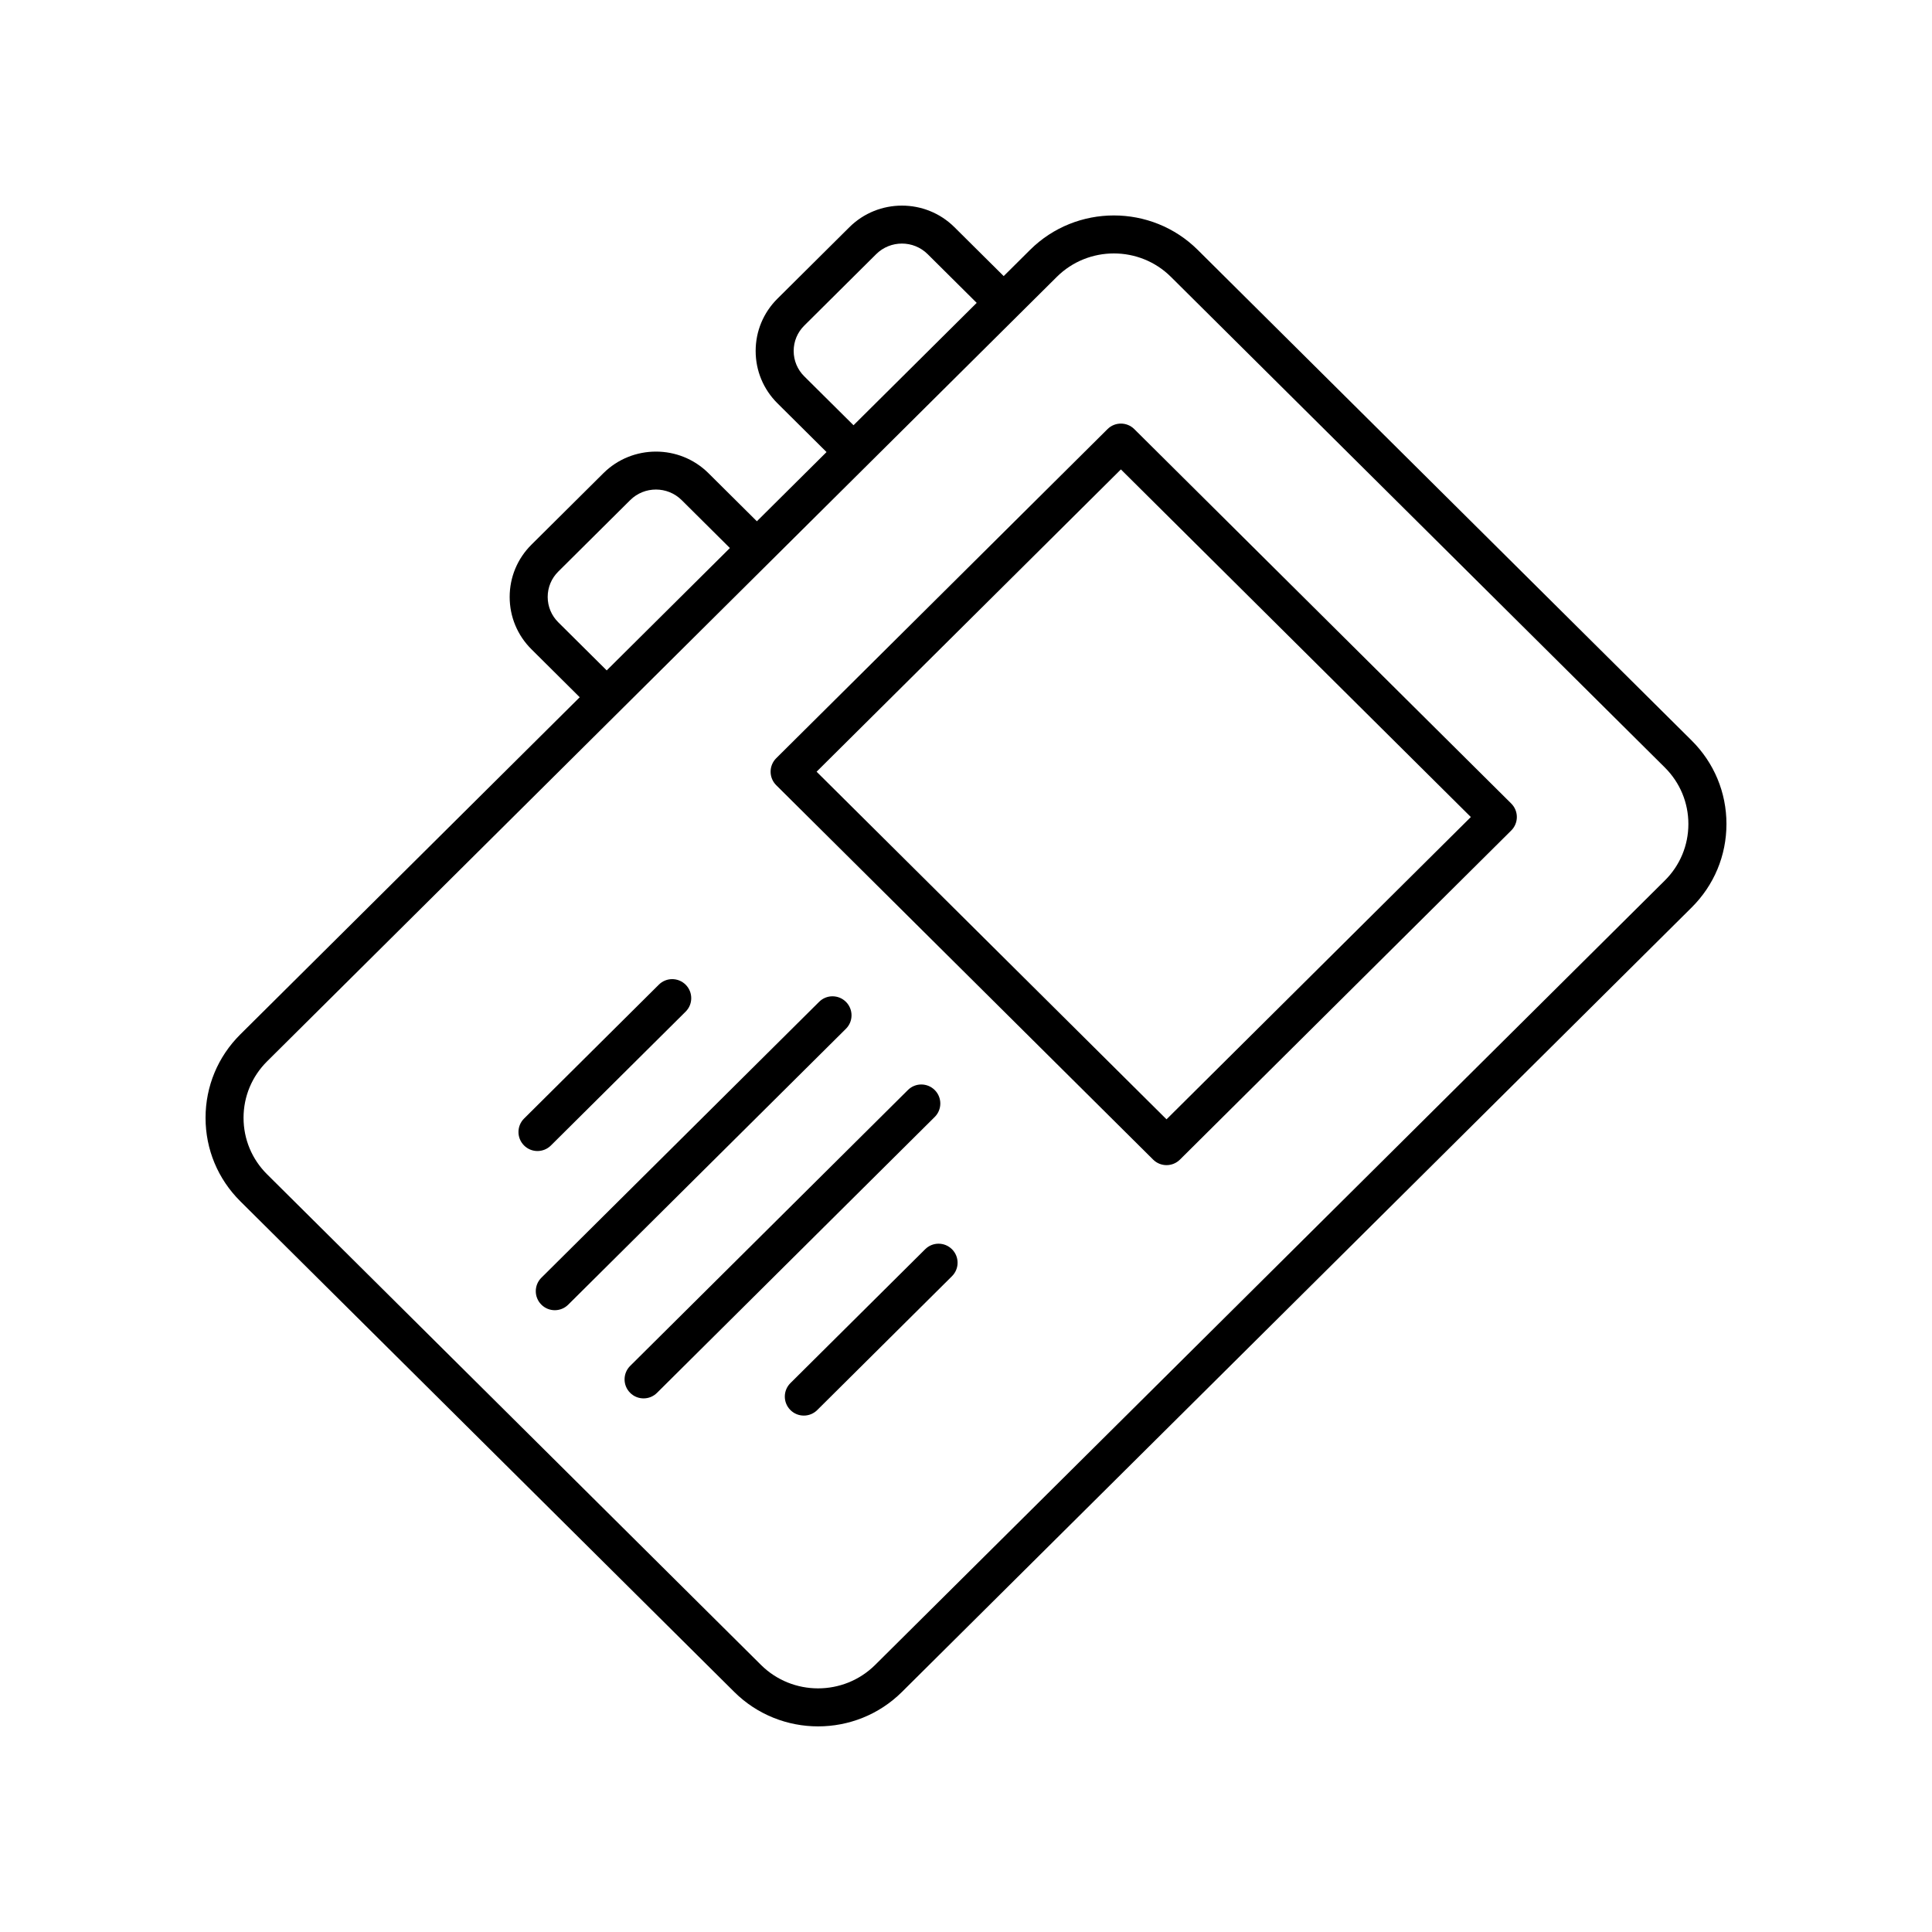
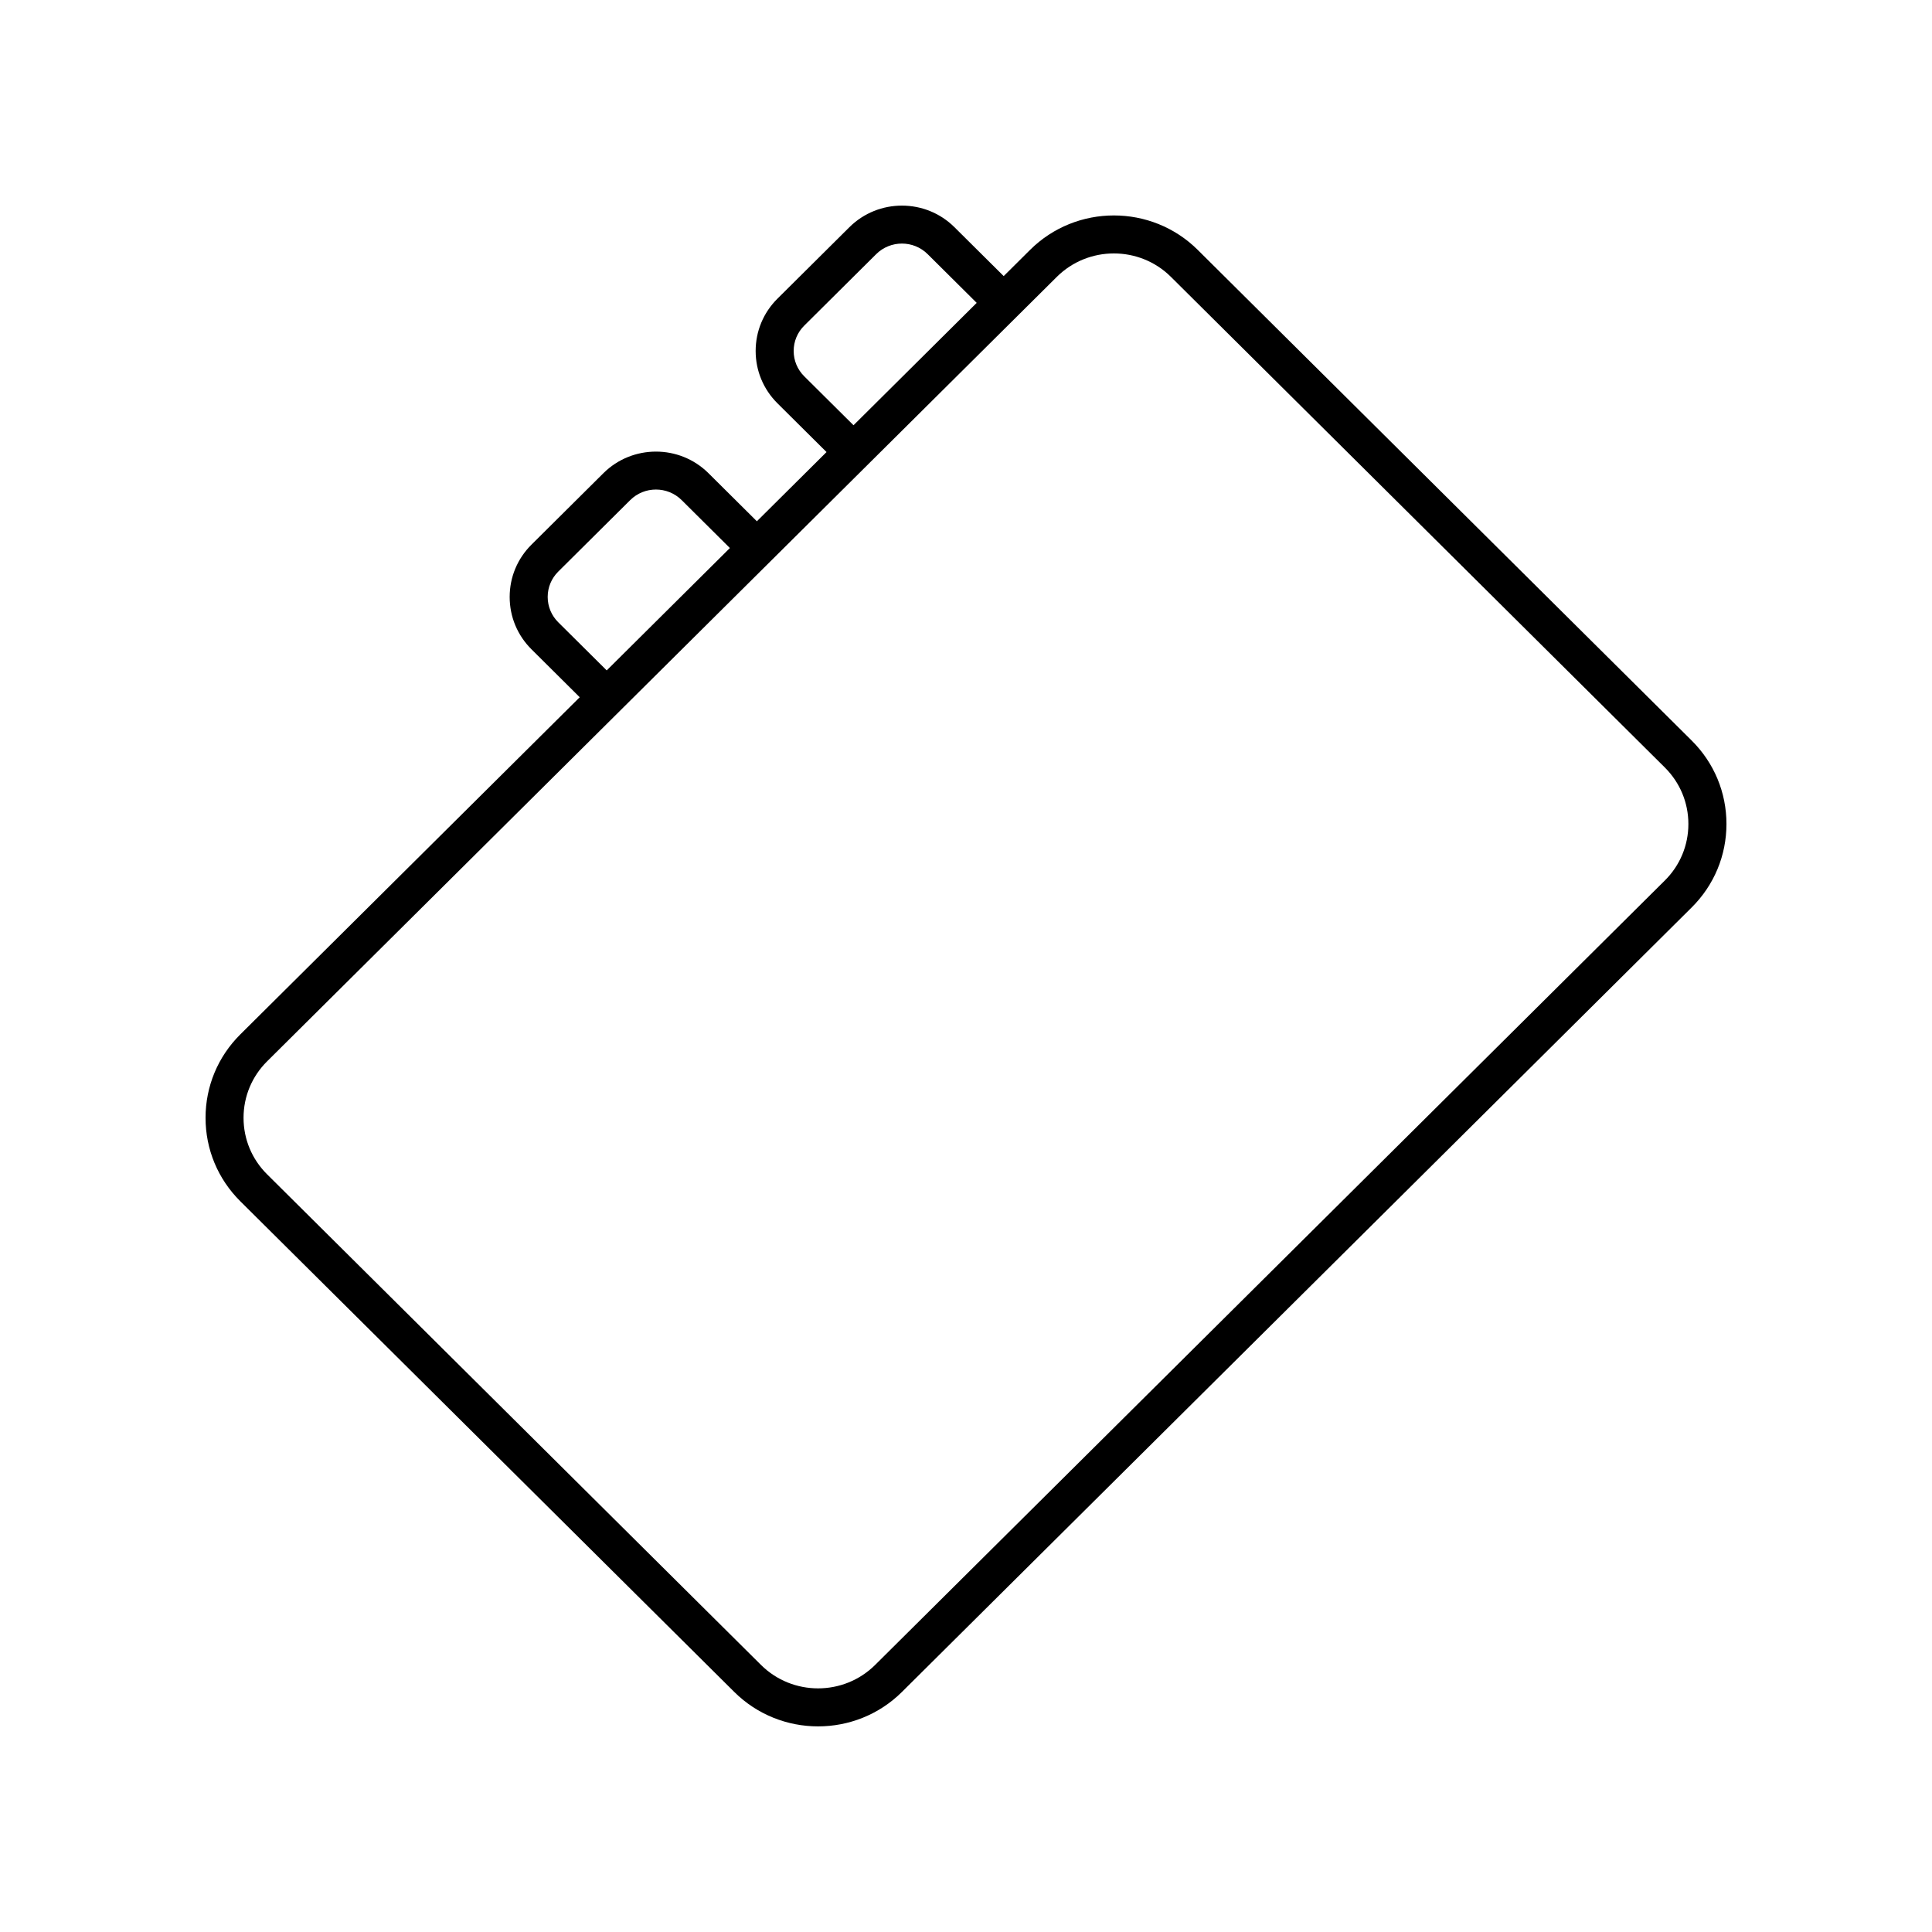
<svg xmlns="http://www.w3.org/2000/svg" fill="#000000" width="800px" height="800px" version="1.1" viewBox="144 144 512 512">
  <g>
    <path d="m461.42 210.23c-12.254-12.176-32.195-12.184-44.449 0l-6.984 6.938-13.051-12.961c-7.672-7.625-20.16-7.621-27.836 0l-19.059 18.934c-3.731 3.703-5.785 8.629-5.785 13.871 0 5.246 2.055 10.172 5.785 13.875l13 12.914-18.461 18.34-12.832-12.746c-7.672-7.625-20.16-7.621-27.836 0l-19.059 18.934c-3.731 3.703-5.785 8.629-5.785 13.871 0 5.246 2.055 10.172 5.785 13.875l12.781 12.699-89.938 89.34c-5.949 5.906-9.223 13.766-9.223 22.125s3.277 16.215 9.227 22.125l130.88 130.01c6.129 6.09 14.176 9.133 22.227 9.133 8.047 0 16.098-3.043 22.223-9.133l209.27-207.88c5.949-5.91 9.227-13.77 9.227-22.129 0-8.363-3.277-16.219-9.227-22.129zm-104.28 33.504c-1.812-1.797-2.809-4.188-2.809-6.727 0-2.535 0.996-4.926 2.809-6.723l19.059-18.934c3.758-3.731 9.875-3.738 13.637 0l13 12.914-32.645 32.43zm-65.188 65.184c-1.812-1.797-2.809-4.188-2.809-6.727 0-2.535 0.996-4.926 2.809-6.723l19.059-18.934c3.758-3.734 9.875-3.734 13.637 0l12.781 12.699-32.645 32.43zm293.24 68.426-209.27 207.88c-8.34 8.281-21.91 8.281-30.25 0l-130.88-130.01c-4.031-4-6.25-9.32-6.25-14.977s2.219-10.977 6.25-14.98l209.27-207.88c4.168-4.144 9.648-6.215 15.125-6.215 5.477 0 10.957 2.07 15.125 6.215l130.88 130.01c4.027 4.008 6.246 9.328 6.246 14.984s-2.219 10.977-6.246 14.977z" />
-     <path d="m444.6 257.72c-1.965-1.953-5.137-1.953-7.098 0l-87.797 87.215c-0.953 0.945-1.488 2.231-1.488 3.574s0.535 2.629 1.488 3.574l99.887 99.223c0.98 0.977 2.266 1.465 3.551 1.465 1.285 0 2.566-0.488 3.551-1.465l87.797-87.215c0.953-0.945 1.488-2.231 1.488-3.574s-0.535-2.629-1.488-3.574zm8.539 182.91-92.734-92.121 80.645-80.109 92.738 92.121z" />
-     <path d="m289.99 447.57 35.707-35.473c1.977-1.961 1.984-5.152 0.023-7.125-1.965-1.977-5.156-1.988-7.125-0.023l-35.707 35.473c-1.977 1.961-1.984 5.152-0.023 7.125 0.984 0.992 2.281 1.488 3.574 1.488 1.285-0.004 2.57-0.488 3.551-1.465z" />
-     <path d="m368.2 409.52c-1.965-1.977-5.156-1.988-7.125-0.023l-73.598 73.109c-1.977 1.961-1.984 5.152-0.023 7.125 0.984 0.992 2.281 1.488 3.574 1.488 1.285 0 2.566-0.488 3.551-1.465l73.598-73.113c1.973-1.957 1.984-5.148 0.023-7.121z" />
-     <path d="m391.73 432.89c-1.965-1.977-5.156-1.988-7.125-0.023l-73.598 73.109c-1.977 1.961-1.984 5.152-0.023 7.125 0.984 0.992 2.281 1.488 3.574 1.488 1.285 0 2.566-0.488 3.551-1.465l73.598-73.113c1.973-1.957 1.984-5.148 0.023-7.121z" />
-     <path d="m389.18 475.06-35.707 35.473c-1.977 1.961-1.984 5.152-0.023 7.125 0.984 0.992 2.281 1.488 3.574 1.488 1.285 0 2.566-0.488 3.551-1.465l35.707-35.473c1.977-1.961 1.984-5.152 0.023-7.125-1.965-1.977-5.16-1.988-7.125-0.023z" />
  </g>
</svg>